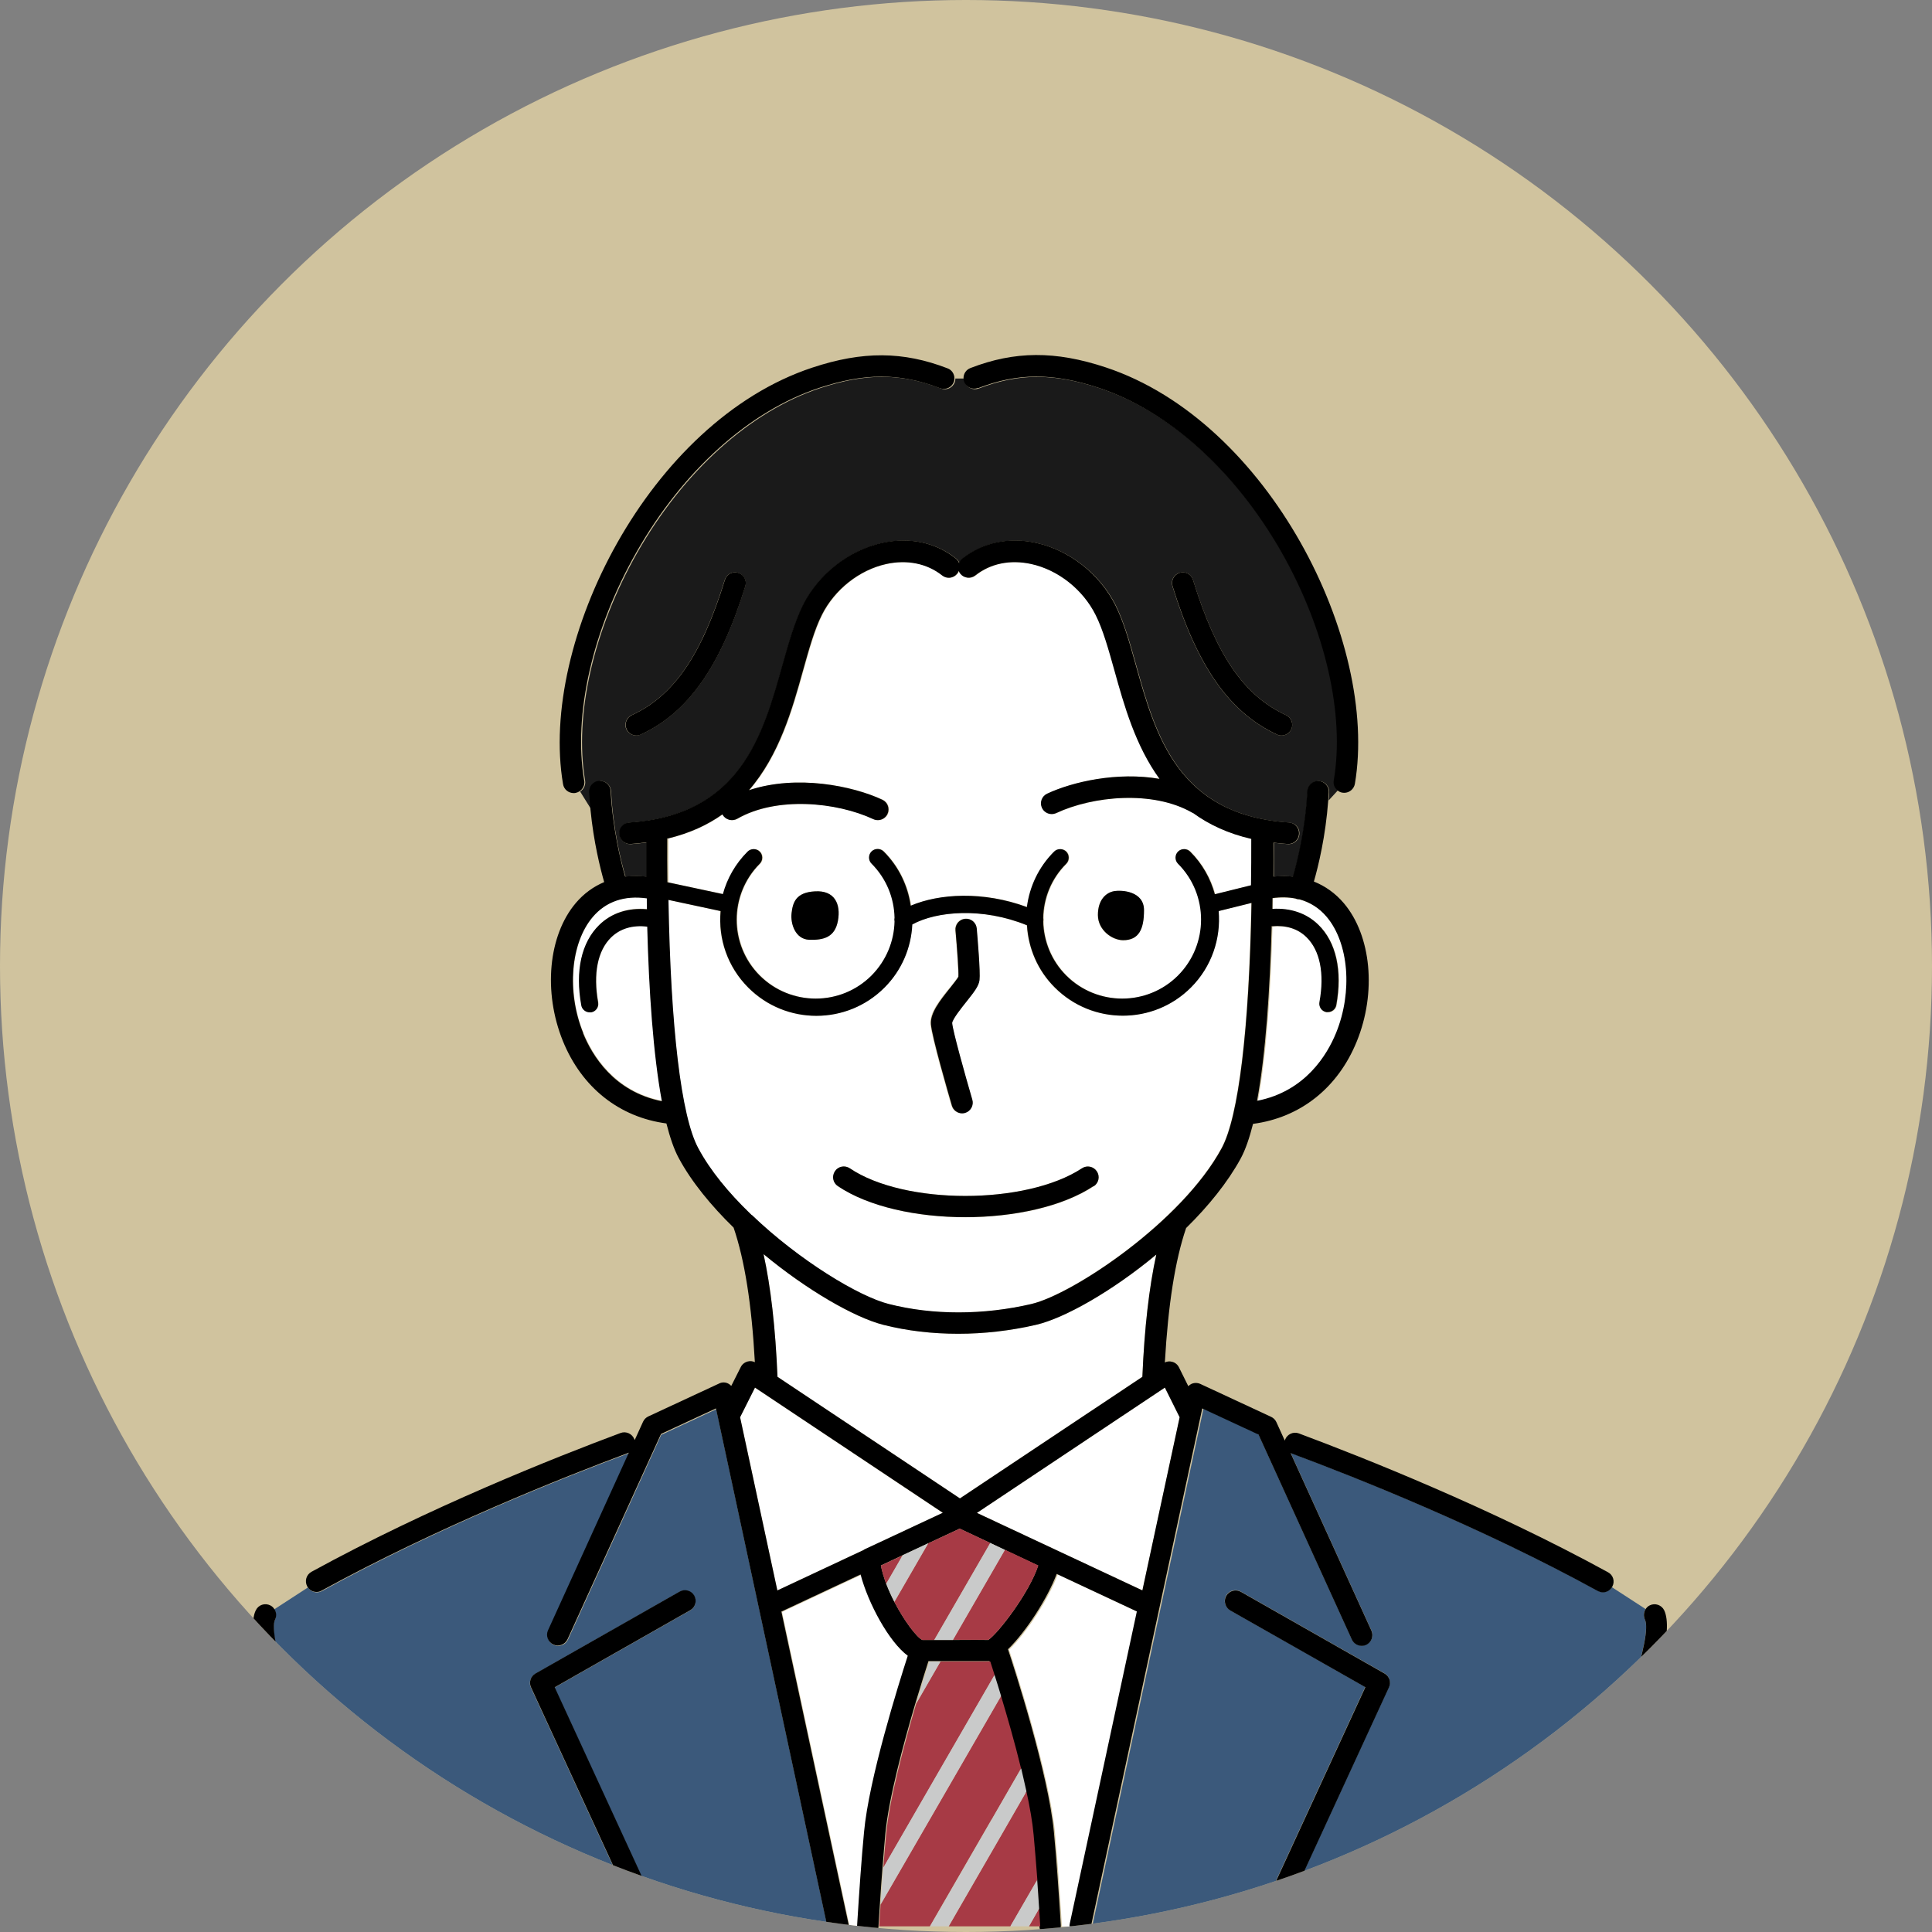
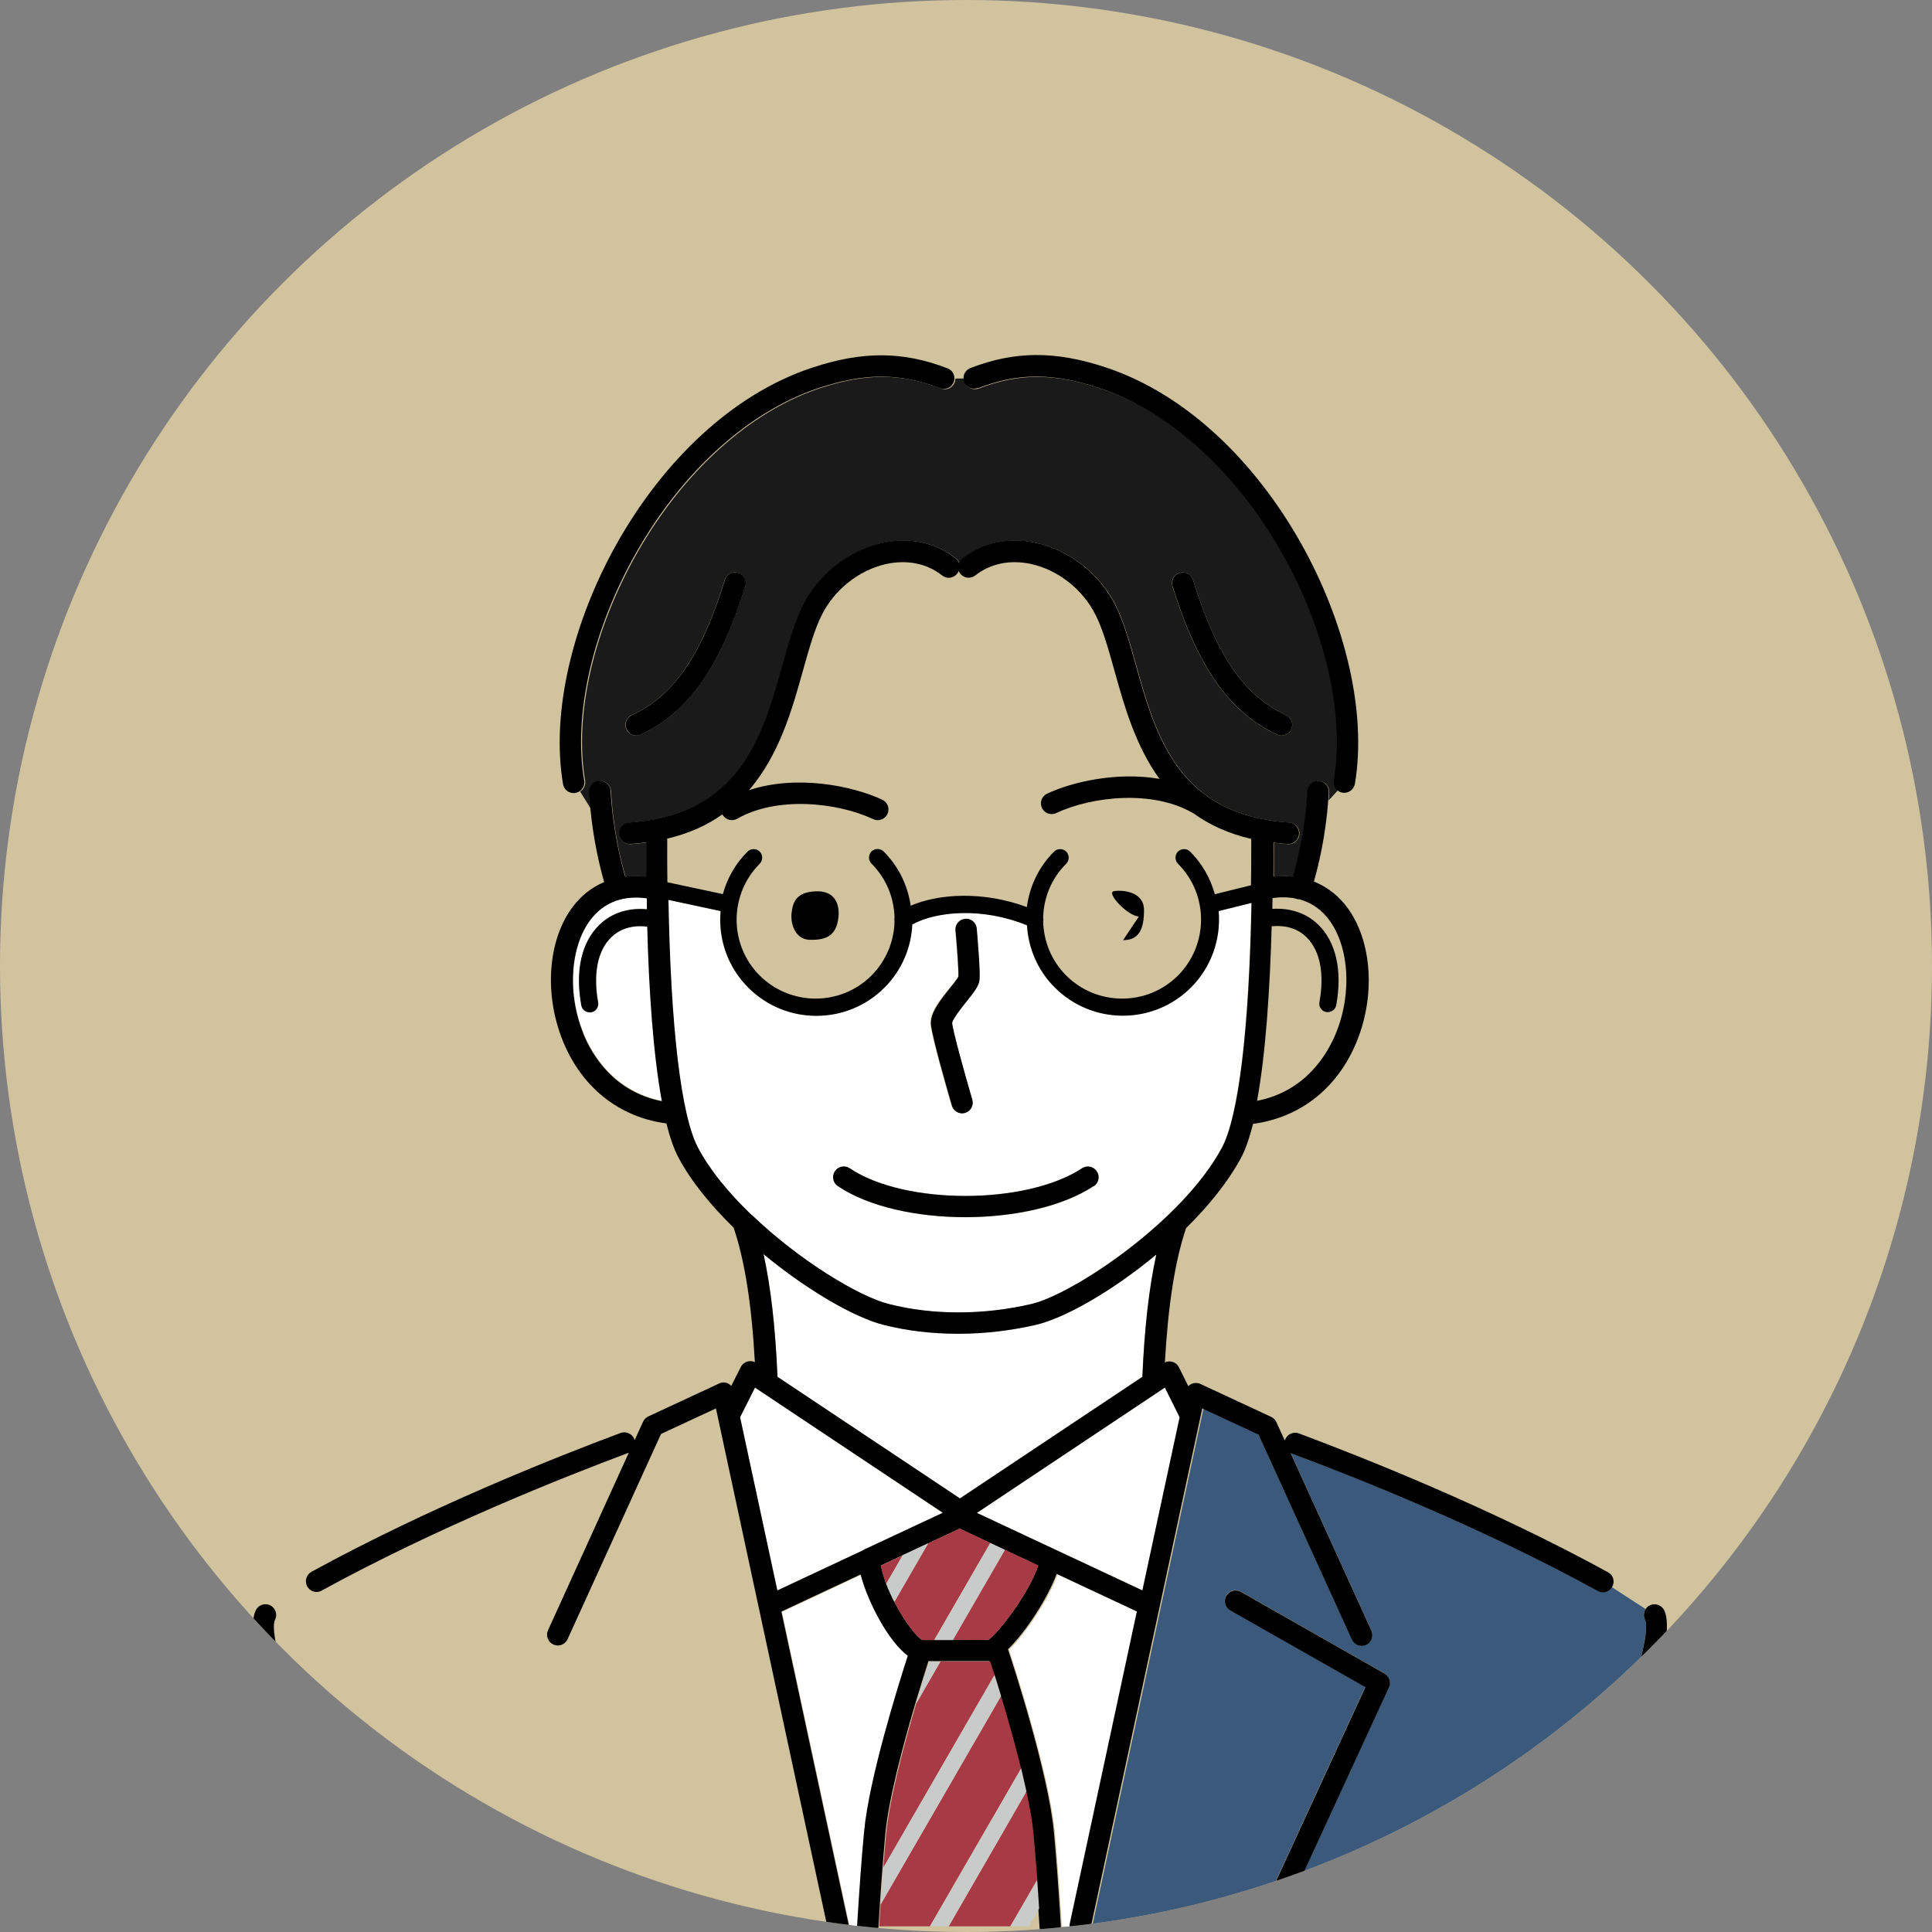
<svg xmlns="http://www.w3.org/2000/svg" id="_レイヤー_2" viewBox="0 0 140 140">
  <rect x="0" y="0" width="140" height="140" fill="#808080" stroke="none" />
  <defs>
    <style>.cls-1{fill:none;}.cls-2{clip-path:url(#clippath);}.cls-3{fill:#fff;}.cls-4{fill:#a73a45;}.cls-5{fill:#c9caca;}.cls-6{fill:#d0c39e;}.cls-7{fill:#1a1a1a;}.cls-8{fill:#3b597b;}</style>
    <clipPath id="clippath">
      <circle class="cls-1" cx="70" cy="70" r="70" />
    </clipPath>
  </defs>
  <g id="contents">
    <g>
      <circle class="cls-6" cx="70" cy="70" r="70" />
      <g class="cls-2">
        <g>
          <path class="cls-8" d="m121.73,119.41l-.95-1.23c-.21,3.8-3.72,11.87-4.93,14.57-.13.29-.41.46-.71.46-.11,0-.22-.02-.32-.07-.39-.18-.57-.64-.39-1.03,3.17-7.04,5.31-13.65,4.77-14.74-.13-.26-.1-.55.05-.77l-2.45-1.59c-.15.23-.39.36-.65.36-.13,0-.25-.03-.37-.1-8.42-4.61-17.52-8.22-22.2-9.97-.02,0-.04-.02-.06-.03l5.86,12.88c.18.39,0,.85-.39,1.03-.39.18-.85,0-1.03-.39l-6.77-14.87-3.98-1.85-8.06,37.5h11.88c0-.11.02-.22.07-.33l7.83-17-9.79-5.56c-.37-.21-.5-.69-.29-1.06.21-.37.69-.5,1.06-.29l10.41,5.92c.35.2.49.63.32,1l-7.98,17.32h31.32c-.96-13.68-1.88-18.01-2.48-19.22-.17-.34-.06-.74.22-.96Z" />
-           <path class="cls-8" d="m47.93,103.94l-6.77,14.87c-.18.39-.64.56-1.03.39-.39-.18-.56-.64-.39-1.03l5.86-12.88s-.04.02-.06.03c-4.68,1.74-13.78,5.35-22.2,9.97-.12.06-.25.1-.37.1-.26,0-.5-.13-.65-.36l-2.45,1.59c.14.22.17.51.05.77-.55,1.09,1.59,7.71,4.77,14.74.18.39,0,.85-.39,1.03-.1.05-.21.07-.32.07-.3,0-.58-.17-.71-.46-1.22-2.7-4.72-10.78-4.93-14.57l-.95,1.23c.29.22.39.62.22.96-.6,1.22-1.52,5.54-2.48,19.22h31.32s-7.98-17.32-7.98-17.32c-.17-.37-.03-.8.32-1l10.45-5.94c.37-.21.85-.08,1.06.29.21.37.08.85-.29,1.06l-9.83,5.59,7.83,17c.05.11.07.22.07.33h11.88s-8.06-37.5-8.06-37.5l-3.98,1.85Z" />
          <polygon class="cls-8" points="61.54 139.59 61.54 139.59 62.16 139.59 62.16 139.59 61.54 139.59" />
          <polygon class="cls-8" points="63.71 139.59 63.71 139.59 75.38 139.59 75.38 139.59 63.71 139.59" />
          <polygon class="cls-8" points="76.94 139.59 76.94 139.59 77.58 139.59 77.58 139.59 76.94 139.59" />
-           <path class="cls-3" d="m96.85,74.86c1.21-2.98.92-6.52-.69-8.41-.54-.63-1.2-1.05-1.96-1.26,0,0,0,0,0,0-.08,0-.17-.01-.25-.04-.02,0-.03-.01-.04-.02-.52-.1-1.08-.11-1.67-.03,0,.26,0,.52-.01.78,1.31-.08,2.47.31,3.33,1.15,1.29,1.26,1.75,3.32,1.3,5.82-.05.3-.32.51-.61.51-.04,0-.07,0-.11,0-.34-.06-.56-.38-.5-.72.37-2.08.04-3.75-.94-4.71-.63-.62-1.49-.89-2.49-.79-.12,4.63-.43,9.25-1.06,12.67,3.49-.69,5.08-3.33,5.73-4.93Z" />
          <path class="cls-3" d="m44.3,67.91c-.98.96-1.32,2.63-.94,4.71.06.34-.16.66-.5.72-.04,0-.07,0-.11,0-.29,0-.56-.21-.61-.51-.45-2.49.01-4.56,1.3-5.82.89-.87,2.1-1.26,3.46-1.14,0-.26-.01-.53-.01-.79-1.62-.23-2.97.23-3.92,1.35-1.61,1.9-1.9,5.43-.69,8.41.65,1.6,2.23,4.24,5.71,4.93-.63-3.41-.93-8.03-1.06-12.65-1.06-.13-1.96.13-2.62.78Z" />
-           <path class="cls-3" d="m54.21,61.71c.24-.24.64-.24.88,0s.24.64,0,.88c-2.23,2.23-2.23,5.86,0,8.1,2.23,2.23,5.87,2.23,8.1,0,1.08-1.08,1.64-2.5,1.67-3.92-.02-.09-.02-.18,0-.27-.03-1.42-.59-2.83-1.67-3.92-.24-.24-.24-.64,0-.88s.64-.24.88,0c1.1,1.1,1.75,2.49,1.96,3.93,2.06-.88,5.25-1.08,8.42.1.19-1.47.84-2.89,1.97-4.02.24-.24.64-.24.88,0s.24.64,0,.88c-1.08,1.08-1.64,2.5-1.67,3.92.02.09.02.18,0,.27.03,1.42.59,2.83,1.67,3.91,2.23,2.23,5.87,2.23,8.1,0,2.23-2.23,2.23-5.86,0-8.1-.24-.24-.24-.64,0-.88s.64-.24.88,0c.89.89,1.48,1.96,1.79,3.09l2.62-.65c.01-1.09.02-2.21.02-3.36-1.69-.39-3.07-1.04-4.21-1.87-.02-.01-.05-.02-.07-.03-2.85-1.64-7.21-1.21-9.86.03-.11.05-.22.07-.33.07-.29,0-.57-.17-.7-.45-.18-.39-.01-.85.38-1.03,1.84-.86,5.07-1.6,8.14-1.07-1.75-2.41-2.57-5.35-3.26-7.83-.43-1.53-.83-2.98-1.37-4.05-.92-1.84-2.71-3.26-4.67-3.69-1.52-.34-2.95-.04-4.05.83-.34.27-.82.21-1.09-.13-.05-.06-.09-.13-.11-.2-.03.07-.06.14-.11.2-.27.34-.76.39-1.09.13-1.1-.87-2.53-1.16-4.05-.83-1.96.43-3.75,1.85-4.67,3.69-.54,1.07-.94,2.52-1.37,4.05-.77,2.77-1.71,6.11-3.91,8.65,3.47-1.15,7.52-.31,9.66.69.39.18.56.64.38,1.03-.13.28-.41.45-.7.45-.11,0-.22-.02-.33-.07-2.65-1.24-7-1.67-9.86-.03-.37.21-.85.09-1.06-.29,0,0,0-.02-.01-.03-1.08.76-2.38,1.37-3.95,1.75,0,1.09,0,2.15.01,3.18l4.02.86c.31-1.13.9-2.2,1.79-3.08Zm26.49,2.88c.58-.11,2.19,0,2.19,1.37s-.36,2.19-1.52,2.18c-.8,0-1.82-.74-1.82-1.83s.57-1.61,1.15-1.72Zm-23.34,1.58c.09-.75.29-1.51,1.71-1.58,1.42-.07,1.86.93,1.65,2.13-.22,1.2-1.05,1.41-2.07,1.38-1.03-.03-1.37-1.18-1.28-1.93Z" />
          <path class="cls-3" d="m74.73,94.49c3.01-.71,10.9-5.96,13.78-11.29,1.23-2.27,1.99-8.63,2.16-17.77l-2.38.59c.17,1.98-.49,4.03-2.01,5.54-1.36,1.36-3.14,2.04-4.93,2.04s-3.57-.68-4.93-2.04c-1.25-1.25-1.92-2.87-2.02-4.51-3.2-1.31-6.54-1.04-8.31-.06-.08,1.67-.75,3.31-2.02,4.58-1.36,1.36-3.14,2.04-4.93,2.04s-3.57-.68-4.93-2.04c-1.52-1.52-2.18-3.56-2.01-5.55l-3.78-.81c.16,9.26.92,15.7,2.16,17.99.88,1.62,2.22,3.24,3.74,4.72.05.04.09.08.13.13,3.44,3.29,7.77,5.9,9.92,6.45,3.2.81,6.87.81,10.35,0Zm-5.92-22.89c.21-.27.53-.67.62-.83.02-.41-.09-2.02-.21-3.36-.04-.43.28-.81.7-.84.43-.04.81.28.84.7.07.73.28,3.15.2,3.75-.05.43-.36.83-.95,1.56-.32.41-1,1.25-1.03,1.54.05.56.92,3.71,1.46,5.56.12.41-.12.84-.53.96-.07.02-.15.03-.22.03-.34,0-.65-.22-.75-.56-.24-.82-1.45-4.99-1.52-5.9-.07-.82.66-1.73,1.37-2.61Zm-8.3,13.27c.24-.36.72-.45,1.08-.21,3.95,2.67,12.75,2.67,16.82,0,.36-.24.84-.14,1.08.22.24.36.14.84-.22,1.08-2.28,1.5-5.8,2.25-9.3,2.25s-7.01-.75-9.23-2.25c-.36-.24-.45-.72-.21-1.08Z" />
          <path class="cls-3" d="m62.16,139.54c.15-2.58.32-4.85.5-6.74.36-3.85,2.49-10.67,3.17-12.79-1.37-1.01-2.87-3.82-3.42-5.89l-5.74,2.69,4.86,22.61c.01.05.02.11.02.16h.62s0-.03,0-.05Z" />
          <polygon class="cls-3" points="75.38 139.59 74.56 139.59 73.22 139.59 68.73 139.59 67.39 139.59 63.71 139.59 63.71 139.59 75.38 139.59 75.38 139.59" />
          <polygon class="cls-3" points="70.79 109.63 82.79 115.25 85.49 102.7 84.41 100.55 70.79 109.63" />
          <path class="cls-3" d="m77.6,139.43l4.86-22.62-5.81-2.72c-.65,1.74-2.22,4.18-3.53,5.46.41,1.24,2.93,9.03,3.33,13.26.17,1.89.34,4.16.5,6.74,0,.02,0,.03,0,.05h.65c0-.05,0-.11.02-.16Z" />
          <path class="cls-3" d="m54.71,100.55l-1.08,2.15,2.7,12.55,6.27-2.94s.03-.03.05-.03l5.67-2.65-13.61-9.07Z" />
          <path class="cls-3" d="m64,96c-2.1-.53-5.53-2.51-8.67-5.12.53,2.38.86,5.31,1.01,8.89l13.22,8.81,13.22-8.81c.15-3.57.49-6.49,1.01-8.86-3.16,2.63-6.61,4.6-8.71,5.09-1.85.43-3.76.65-5.64.65-1.88,0-3.72-.22-5.44-.65Z" />
          <path class="cls-7" d="m43.46,56.59c.43-.02.79.31.82.74.14,2.77.73,5.13,1.05,6.2.49-.06,1-.06,1.54,0,0-.84,0-1.67,0-2.48-.37.05-.75.09-1.15.12-.02,0-.03,0-.05,0-.41,0-.75-.32-.77-.73-.03-.43.3-.8.72-.83,8.07-.53,9.68-6.32,11.11-11.42.45-1.61.87-3.12,1.48-4.33,1.13-2.25,3.32-3.98,5.73-4.51,1.98-.44,3.88-.04,5.35,1.13.11.09.19.2.24.33.05-.12.13-.24.24-.33,1.47-1.17,3.37-1.57,5.35-1.13,2.4.53,4.6,2.26,5.73,4.51.6,1.21,1.03,2.72,1.48,4.33,1.43,5.11,3.04,10.89,11.11,11.42.43.03.75.4.72.83-.03.41-.37.73-.77.73-.02,0-.03,0-.05,0-.36-.02-.7-.06-1.03-.1,0,.8,0,1.63,0,2.46.49-.05.96-.06,1.41,0,.31-1.08.9-3.43,1.04-6.19.02-.43.39-.75.82-.74.43.02.76.39.74.82-.01.2-.02.39-.04.58l.67-.73c-.19-.17-.29-.43-.24-.7.81-4.77-.61-10.95-3.79-16.54-3.36-5.9-8.18-10.23-13.23-11.9-3.33-1.1-5.86-1.09-8.76.02-.4.15-.85-.04-1-.44-.04-.09-.05-.19-.05-.28h-.65c0,.09-.01.19-.05.28-.15.4-.6.6-1,.44-2.89-1.12-5.43-1.12-8.76-.02-5.05,1.67-9.87,6.01-13.23,11.9-3.18,5.59-4.6,11.77-3.79,16.54.05.32-.1.63-.36.79l.84,1.35c-.04-.42-.08-.85-.1-1.29-.02-.43.31-.79.74-.82Zm42.02-15.08c.41-.13.84.1.97.51,1.69,5.47,3.71,8.4,6.74,9.8.39.18.56.64.38,1.03-.13.28-.41.45-.71.45-.11,0-.22-.02-.32-.07-3.43-1.58-5.77-4.9-7.58-10.75-.13-.41.1-.85.51-.97Zm-39.7,10.31c3.04-1.4,5.05-4.33,6.74-9.8.13-.41.56-.64.97-.51.41.13.64.56.51.97-1.81,5.85-4.15,9.17-7.58,10.75-.11.05-.22.07-.32.07-.29,0-.57-.17-.71-.45-.18-.39,0-.85.38-1.03Z" />
          <path d="m92.54,53.23c.11.05.22.07.32.07.29,0,.57-.17.71-.45.18-.39,0-.85-.38-1.03-3.04-1.4-5.05-4.33-6.74-9.8-.13-.41-.56-.64-.97-.51-.41.13-.64.56-.51.97,1.81,5.85,4.15,9.17,7.58,10.75Z" />
-           <path d="m40.19,122.27l9.83-5.59c.37-.21.5-.69.29-1.06-.21-.37-.69-.5-1.06-.29l-10.45,5.94c-.35.2-.49.63-.32,1l7.98,17.32.15.32c.13.28.41.45.71.45.11,0,.22-.02.32-.07.28-.13.45-.41.45-.71,0-.11-.02-.22-.07-.33l-7.83-17Z" />
          <path d="m91.19,103.94l6.77,14.87c.18.39.64.56,1.03.39.39-.18.56-.64.39-1.03l-5.86-12.88s.04.02.06.03c4.68,1.74,13.78,5.35,22.2,9.97.12.06.25.1.37.1.26,0,.5-.13.65-.36.01-.02.02-.03.03-.05.21-.38.07-.85-.31-1.05-8.51-4.66-17.69-8.3-22.4-10.06-.4-.15-.85.06-1,.46,0,.02-.01.04-.02.06l-.61-1.34c-.08-.17-.21-.3-.38-.38l-5.12-2.38c-.21-.1-.46-.1-.67,0-.08.04-.15.1-.21.16l-.68-1.37c-.1-.2-.28-.35-.5-.4-.18-.05-.36-.03-.52.05.24-4.19.74-7.39,1.54-9.74,1.61-1.58,3.01-3.31,3.95-5.03.35-.64.64-1.5.9-2.52,3.42-.45,6.15-2.6,7.52-5.98,1.44-3.54,1.05-7.66-.94-10.01-.61-.72-1.35-1.24-2.17-1.57.32-1.11.85-3.28,1.04-5.89.01-.19.03-.38.04-.58.02-.43-.31-.79-.74-.82-.43-.02-.79.31-.82.74-.14,2.75-.73,5.1-1.04,6.19-.45-.05-.93-.04-1.41,0,0-.83.01-1.65,0-2.46.33.04.67.08,1.03.1.02,0,.03,0,.05,0,.41,0,.75-.32.77-.73.03-.43-.3-.8-.72-.83-8.07-.53-9.68-6.32-11.11-11.42-.45-1.61-.87-3.12-1.48-4.33-1.13-2.25-3.32-3.98-5.73-4.51-1.98-.44-3.88-.04-5.35,1.13-.11.09-.19.2-.24.33-.05-.12-.13-.24-.24-.33-1.47-1.17-3.37-1.57-5.35-1.13-2.4.53-4.6,2.26-5.73,4.51-.6,1.21-1.03,2.72-1.48,4.33-1.43,5.11-3.04,10.89-11.11,11.42-.43.03-.75.4-.72.83.03.41.37.73.77.73.02,0,.03,0,.05,0,.4-.03.78-.07,1.15-.12,0,.81,0,1.64,0,2.48-.53-.06-1.04-.05-1.54,0-.31-1.08-.9-3.44-1.05-6.2-.02-.43-.38-.75-.82-.74-.43.02-.76.39-.74.82.02.44.06.87.1,1.29.23,2.34.71,4.24.99,5.23-.78.33-1.47.83-2.05,1.51-2,2.35-2.38,6.46-.94,10.01,1.37,3.37,4.09,5.52,7.5,5.97.26,1.02.55,1.88.9,2.52.92,1.71,2.34,3.44,3.97,5.03.8,2.35,1.31,5.55,1.54,9.75-.16-.08-.35-.1-.52-.05-.22.06-.4.2-.5.4l-.69,1.37c-.06-.07-.13-.12-.22-.17-.21-.11-.46-.11-.67,0l-5.12,2.38c-.17.08-.3.21-.38.38l-.61,1.34s0-.04-.02-.06c-.15-.4-.6-.61-1-.46-4.72,1.76-13.9,5.4-22.4,10.06-.38.21-.51.68-.31,1.05,0,.02.02.03.03.05.15.23.39.36.65.36.13,0,.25-.03.37-.1,8.42-4.61,17.52-8.22,22.2-9.97.02,0,.04-.02.06-.03l-5.86,12.88c-.18.39,0,.85.39,1.03.39.18.85,0,1.03-.39l6.77-14.87,3.98-1.85,8.06,37.5.03.16c.08.36.4.61.76.61.05,0,.11,0,.16-.02.36-.08.61-.4.61-.76,0,0,0,0,0,0,0-.05,0-.11-.02-.16l-4.86-22.61,5.74-2.69c.54,2.07,2.05,4.88,3.42,5.89-.68,2.11-2.82,8.93-3.17,12.79-.18,1.89-.34,4.16-.5,6.74,0,.02,0,.03,0,.05h0c0,.41.32.75.73.77.43.03.8-.3.82-.73,0-.01,0-.03,0-.04,0,0,0,0,0,0,0,0,0,0,0,0,.03-.54.07-1.07.1-1.58.06-.94.12-1.82.19-2.66.07-.86.13-1.66.2-2.4.24-2.59,1.33-6.61,2.19-9.52.4-1.33.74-2.42.94-3.03h4.42c.08.25.19.58.31.97.14.44.3.95.47,1.52.46,1.51,1,3.4,1.45,5.25.14.56.27,1.12.38,1.67.25,1.15.43,2.23.52,3.13.09.99.18,2.08.27,3.27.05.66.1,1.36.14,2.08.03.42.05.85.08,1.29,0,0,0,0,0,0,0,0,0,0,0,0,0,.02,0,.03,0,.05.02.41.37.73.77.73.02,0,.03,0,.05,0,.41-.02.73-.37.73-.77,0,0,0,0,0,0,0-.02,0-.03,0-.05-.16-2.58-.32-4.85-.5-6.74-.39-4.23-2.91-12.01-3.33-13.26,1.31-1.27,2.88-3.71,3.53-5.46l5.81,2.72-4.86,22.62c-.01.05-.02.11-.02.16,0,0,0,0,0,0,0,.36.25.68.61.76.06.01.11.02.16.02.36,0,.68-.25.76-.61l.03-.16,8.06-37.5,3.98,1.85Zm.99-36.82c1-.09,1.86.17,2.49.79.98.96,1.32,2.63.94,4.71-.06.34.16.66.5.72.04,0,.07,0,.11,0,.29,0,.56-.21.61-.51.45-2.49-.01-4.56-1.3-5.82-.86-.84-2.02-1.23-3.33-1.15,0-.26.01-.52.01-.78.6-.09,1.16-.07,1.67.03.01,0,.03.01.04.02.08.03.17.04.25.04,0,0,0,0,0,0,.76.21,1.43.63,1.96,1.26,1.61,1.9,1.9,5.43.69,8.41-.65,1.6-2.24,4.25-5.73,4.93.63-3.42.93-8.04,1.06-12.67Zm-49.92,7.74c-1.21-2.98-.92-6.52.69-8.41.95-1.12,2.3-1.58,3.92-1.35,0,.26,0,.53.01.79-1.36-.12-2.57.27-3.46,1.14-1.29,1.26-1.75,3.32-1.3,5.82.05.3.32.51.61.51.04,0,.07,0,.11,0,.34-.06.56-.38.5-.72-.37-2.08-.04-3.75.94-4.71.66-.64,1.56-.91,2.62-.78.12,4.63.43,9.24,1.06,12.65-3.48-.69-5.06-3.33-5.71-4.93Zm6.14-14.1c1.57-.38,2.87-.98,3.95-1.75,0,0,0,.02.01.03.21.37.69.5,1.06.29,2.85-1.64,7.21-1.21,9.86.03.11.05.22.07.33.07.29,0,.57-.17.7-.45.18-.39.01-.85-.38-1.03-2.14-1-6.19-1.84-9.66-.69,2.2-2.54,3.14-5.88,3.91-8.65.43-1.53.83-2.98,1.37-4.05.92-1.84,2.71-3.26,4.67-3.69,1.51-.33,2.95-.04,4.05.83.34.27.82.21,1.09-.13.05-.06.09-.13.11-.2.03.07.06.14.11.2.27.34.76.39,1.09.13,1.1-.87,2.53-1.16,4.05-.83,1.96.43,3.75,1.85,4.67,3.69.54,1.07.94,2.52,1.37,4.05.69,2.48,1.51,5.42,3.26,7.83-3.07-.53-6.3.21-8.14,1.07-.39.18-.56.64-.38,1.03.13.28.41.45.7.45.11,0,.22-.02.33-.07,2.65-1.24,7.01-1.67,9.86-.03.02.01.05.02.07.03,1.14.83,2.52,1.48,4.21,1.87,0,1.16,0,2.28-.02,3.36l-2.62.65c-.31-1.13-.9-2.2-1.79-3.09-.24-.24-.64-.24-.88,0s-.24.64,0,.88c2.23,2.23,2.23,5.86,0,8.1-2.23,2.23-5.86,2.23-8.1,0-1.08-1.08-1.63-2.49-1.67-3.91.02-.09.02-.18,0-.27.03-1.42.58-2.84,1.67-3.92.24-.24.24-.64,0-.88s-.64-.24-.88,0c-1.13,1.13-1.78,2.55-1.97,4.02-3.17-1.17-6.36-.98-8.42-.1-.21-1.44-.85-2.82-1.96-3.93-.24-.24-.64-.24-.88,0s-.24.64,0,.88c1.08,1.08,1.64,2.49,1.67,3.92-.02.09-.02.18,0,.27-.03,1.42-.59,2.83-1.67,3.92-2.23,2.23-5.86,2.23-8.1,0-2.23-2.23-2.23-5.86,0-8.1.24-.24.24-.64,0-.88s-.64-.24-.88,0c-.89.89-1.48,1.95-1.79,3.08l-4.02-.86c-.01-1.03-.02-2.09-.01-3.18Zm6.07,27.29s-.08-.09-.13-.13c-1.53-1.48-2.87-3.09-3.74-4.72-1.24-2.29-2-8.74-2.16-17.99l3.78.81c-.18,1.99.49,4.03,2.01,5.55,1.36,1.36,3.14,2.04,4.93,2.04s3.57-.68,4.93-2.04c1.27-1.27,1.94-2.91,2.02-4.58,1.77-.97,5.11-1.25,8.31.06.1,1.64.76,3.26,2.02,4.51,1.36,1.36,3.14,2.04,4.93,2.04s3.57-.68,4.93-2.04c1.51-1.51,2.18-3.56,2.01-5.54l2.38-.59c-.17,9.14-.93,15.5-2.16,17.77-2.88,5.33-10.77,10.58-13.78,11.29-3.48.81-7.15.82-10.35,0-2.15-.54-6.48-3.15-9.92-6.45Zm29.32,2.86c-.52,2.37-.86,5.3-1.01,8.86l-13.22,8.81-13.22-8.81c-.15-3.58-.49-6.51-1.01-8.89,3.14,2.6,6.57,4.58,8.67,5.12,1.72.44,3.56.65,5.44.65,1.87,0,3.78-.22,5.64-.65,2.09-.49,5.55-2.46,8.71-5.09Zm-21.19,21.4l-6.27,2.94-2.7-12.55,1.08-2.15,13.61,9.07-5.67,2.65s-.03.02-.05.03Zm9.02,6.53c-.39-.01-1.26-.01-2.57,0-.41,0-.86,0-1.35,0-.03,0-.06,0-.09,0-.35,0-.62,0-.77,0-.41-.19-1.3-1.36-2.03-2.76-.22-.42-.42-.87-.59-1.31-.17-.45-.3-.9-.39-1.33l1.58-.74,1.84-.86,2.29-1.07,2.21,1.04,1.06.5,2.42,1.14c-.64,1.96-2.88,4.89-3.62,5.39Zm11.17-3.59l-12-5.62,13.62-9.08,1.07,2.15-2.7,12.55Z" />
          <path d="m100.33,121.27l-10.41-5.92c-.37-.21-.85-.08-1.06.29-.21.37-.08.85.29,1.06l9.79,5.56-7.83,17c-.05.11-.07.22-.07.33,0,.29.17.57.45.7.11.05.22.07.32.07.29,0,.58-.17.71-.45l.15-.32,7.98-17.32c.17-.37.03-.8-.32-1Z" />
          <path d="m122.9,119.68c-.19-.38-.66-.54-1.04-.35-.05.02-.09.05-.13.08-.29.22-.39.62-.22.96.6,1.22,1.52,5.54,2.48,19.23,0,.02,0,.03,0,.05.03.41.37.72.77.72.02,0,.04,0,.06,0,.43-.03.75-.4.72-.83-.8-11.38-1.66-17.88-2.64-19.86Z" />
          <path d="m119.2,117.37c.55,1.09-1.59,7.7-4.77,14.74-.18.39,0,.85.39,1.03.1.05.21.07.32.07.3,0,.58-.17.71-.46,1.22-2.7,4.72-10.78,4.93-14.57.04-.63-.02-1.15-.19-1.5-.19-.38-.66-.54-1.04-.35-.13.06-.23.16-.3.27-.14.22-.17.51-.05.77Z" />
          <path d="m17.4,119.41s-.08-.06-.13-.08c-.39-.19-.85-.03-1.04.35-.98,1.98-1.84,8.48-2.64,19.86-.03.43.29.8.72.83.02,0,.04,0,.06,0,.4,0,.75-.31.77-.72,0-.02,0-.04,0-.05.96-13.68,1.88-18.01,2.48-19.22.17-.34.06-.74-.22-.96Z" />
          <path d="m23.99,133.21c.11,0,.22-.02.32-.07.39-.18.57-.64.39-1.03-3.17-7.04-5.31-13.65-4.77-14.74.13-.26.1-.55-.05-.77-.07-.11-.17-.21-.3-.27-.38-.19-.85-.04-1.04.35-.18.35-.23.87-.19,1.5.21,3.8,3.72,11.87,4.93,14.57.13.29.41.46.71.46Z" />
          <path class="cls-4" d="m63.83,113.44c.08.43.22.88.39,1.33l1.19-2.06-1.58.74Z" />
          <path class="cls-4" d="m69.05,118.83c1.31,0,2.18,0,2.57,0,.74-.5,2.97-3.43,3.62-5.39l-2.42-1.14-3.77,6.53Z" />
          <path class="cls-4" d="m69.55,110.77l-2.29,1.07-2.45,4.24c.72,1.4,1.62,2.57,2.03,2.76.15,0,.42,0,.77,0,.03,0,.06,0,.09,0l4.06-7.03-2.21-1.04Z" />
          <path class="cls-5" d="m71.76,111.81l-4.06,7.03c.49,0,.94,0,1.35,0l3.77-6.53-1.06-.5Z" />
          <path class="cls-5" d="m65.41,112.7l-1.19,2.06c.17.45.37.89.59,1.31l2.45-4.24-1.84.86Z" />
          <path class="cls-4" d="m71.87,131.83l2.12-3.68c-.45-1.86-1-3.75-1.45-5.25l-4.36,7.55-4.37,7.56c-.03.51-.07,1.04-.1,1.58h3.67s4.48-7.76,4.48-7.76Z" />
-           <path class="cls-4" d="m75.38,139.59c-.03-.44-.05-.87-.08-1.29l-.74,1.29h.82Z" />
          <path class="cls-4" d="m68.73,139.59h4.49s1.95-3.37,1.95-3.37c-.09-1.19-.18-2.29-.27-3.27-.08-.9-.27-1.99-.52-3.13l-1.82,3.16-3.82,6.62Z" />
          <path class="cls-4" d="m72.07,121.37c-.12-.39-.23-.72-.31-.97h-3.61l-1.75,3.03c-.86,2.9-1.95,6.93-2.19,9.52-.07.74-.14,1.55-.2,2.4l3.49-6.05,4.58-7.93Z" />
          <path class="cls-5" d="m67.39,139.59h1.35s3.82-6.62,3.82-6.62l1.82-3.16c-.12-.54-.25-1.1-.38-1.67l-2.12,3.68-4.48,7.76Z" />
          <path class="cls-5" d="m74.56,139.59l.74-1.29c-.05-.72-.09-1.42-.14-2.08l-1.95,3.37h1.35Z" />
          <path class="cls-5" d="m67.34,120.4c-.2.61-.55,1.7-.94,3.03l1.75-3.03h-.81Z" />
          <path class="cls-5" d="m72.54,122.89c-.17-.57-.33-1.08-.47-1.52l-4.58,7.93-3.49,6.05c-.06.83-.13,1.72-.19,2.66l4.37-7.56,4.36-7.55Z" />
          <path d="m69.71,80.68c.07,0,.15-.01.22-.03.41-.12.65-.55.53-.96-.54-1.85-1.42-5-1.46-5.56.03-.29.71-1.14,1.03-1.54.58-.73.89-1.13.95-1.56.07-.6-.14-3.02-.2-3.75-.04-.43-.42-.74-.84-.7-.43.04-.74.42-.7.84.12,1.34.24,2.96.21,3.36-.09.17-.41.56-.62.83-.7.88-1.43,1.79-1.37,2.61.07.91,1.28,5.08,1.52,5.9.1.34.41.56.75.56Z" />
          <path d="m79.26,85.96c.36-.24.46-.72.22-1.08-.24-.36-.72-.46-1.08-.22-4.06,2.67-12.86,2.67-16.82,0-.36-.24-.84-.15-1.08.21-.24.36-.15.84.21,1.08,2.23,1.5,5.72,2.25,9.23,2.25s7.03-.75,9.3-2.25Z" />
          <path d="m58.65,68.1c1.02.03,1.85-.17,2.07-1.38.22-1.2-.23-2.21-1.65-2.13-1.42.07-1.62.83-1.71,1.58-.09.75.26,1.89,1.28,1.93Z" />
-           <path d="m81.38,68.13c1.16,0,1.52-.81,1.52-2.18s-1.61-1.48-2.19-1.37c-.57.11-1.15.63-1.15,1.72s1.02,1.82,1.82,1.83Z" />
+           <path d="m81.38,68.13c1.16,0,1.52-.81,1.52-2.18s-1.61-1.48-2.19-1.37s1.02,1.82,1.82,1.83Z" />
          <path d="m70.87,28.13c2.89-1.12,5.43-1.12,8.76-.02,5.05,1.67,9.87,6.01,13.23,11.9,3.18,5.59,4.6,11.77,3.79,16.54-.05.27.05.53.24.7.11.1.24.17.39.19.04,0,.09.01.13.01.37,0,.7-.27.77-.65,1.75-10.32-6.24-26.27-18.06-30.18-3.65-1.21-6.59-1.19-9.8.05-.31.12-.5.41-.5.72,0,.09.01.19.05.28.15.4.61.6,1,.44Z" />
          <path d="m46.11,53.3c.11,0,.22-.02.32-.07,3.43-1.58,5.77-4.9,7.58-10.75.13-.41-.1-.85-.51-.97-.41-.13-.85.1-.97.51-1.69,5.47-3.71,8.4-6.74,9.8-.39.18-.56.64-.38,1.03.13.28.41.45.71.45Z" />
          <path d="m42.33,56.55c-.81-4.77.61-10.95,3.79-16.54,3.36-5.9,8.18-10.23,13.23-11.9,3.33-1.1,5.86-1.09,8.76.02.4.15.85-.04,1-.44.04-.09.05-.19.05-.28,0-.31-.19-.61-.5-.72-3.22-1.24-6.15-1.26-9.8-.05-11.83,3.91-19.82,19.86-18.06,30.18.06.38.39.65.77.65.04,0,.09,0,.13-.01.1-.02.2-.06.28-.11.26-.16.41-.47.36-.79Z" />
        </g>
      </g>
    </g>
  </g>
</svg>